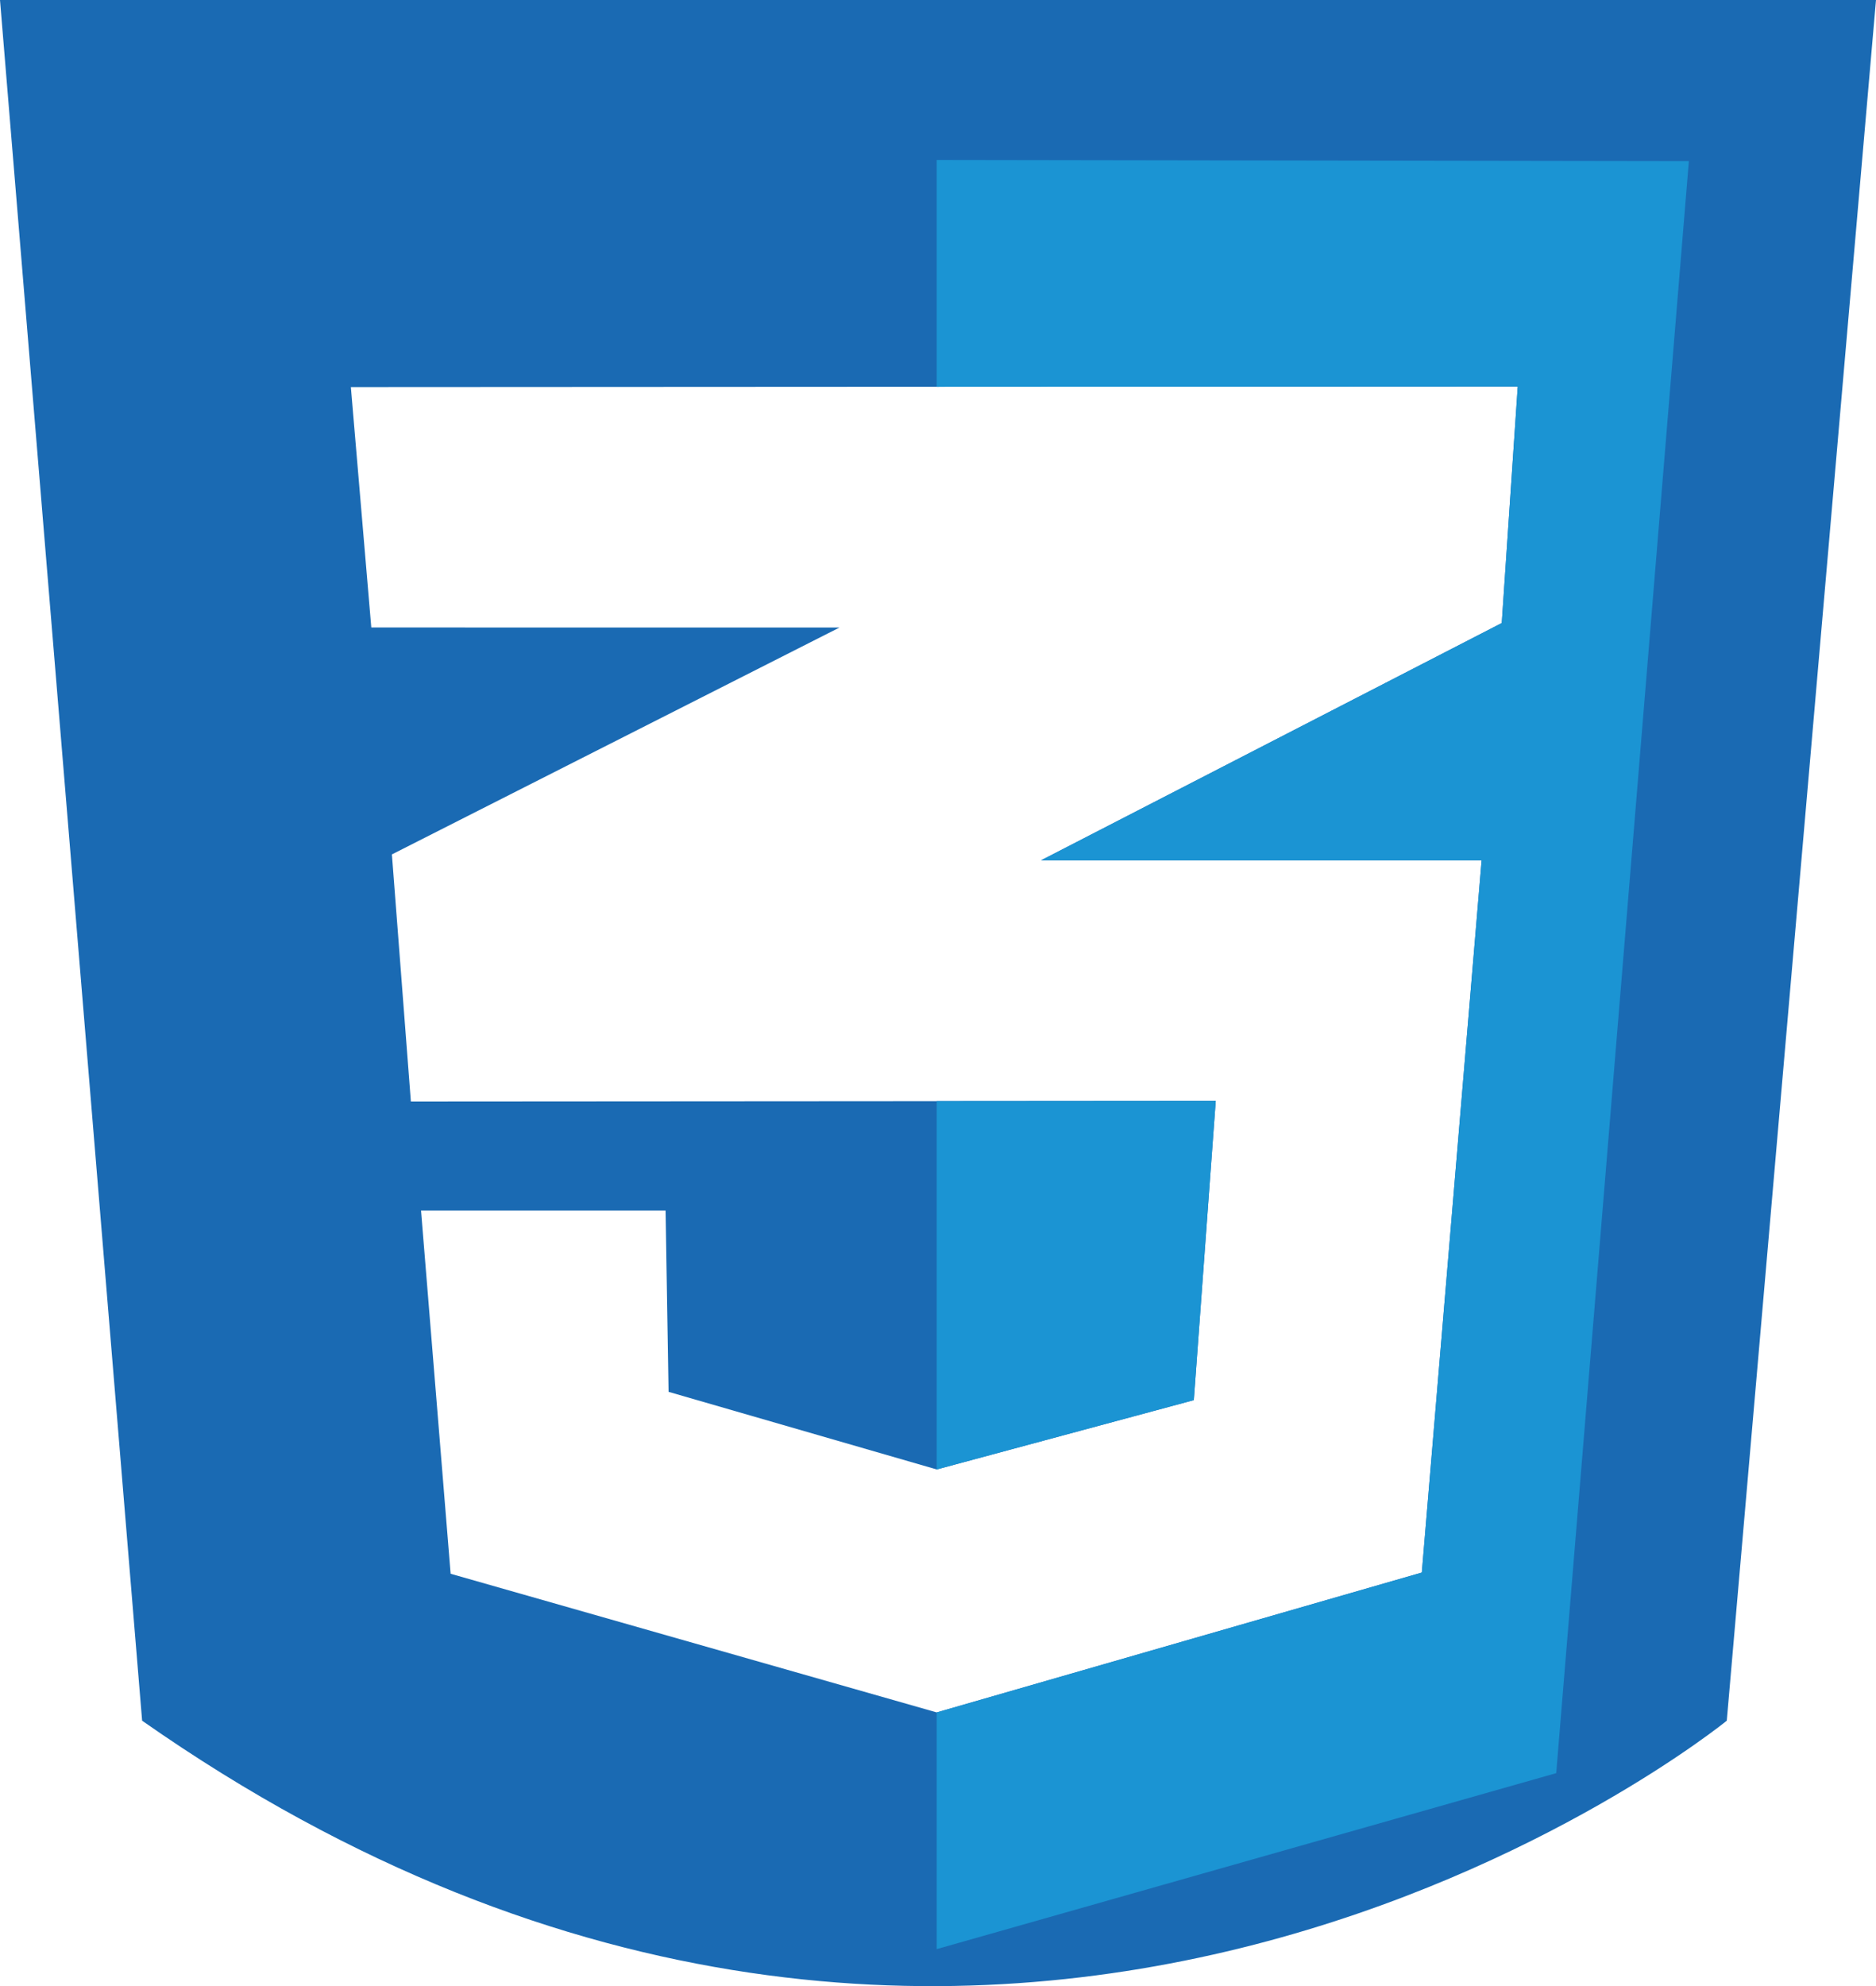
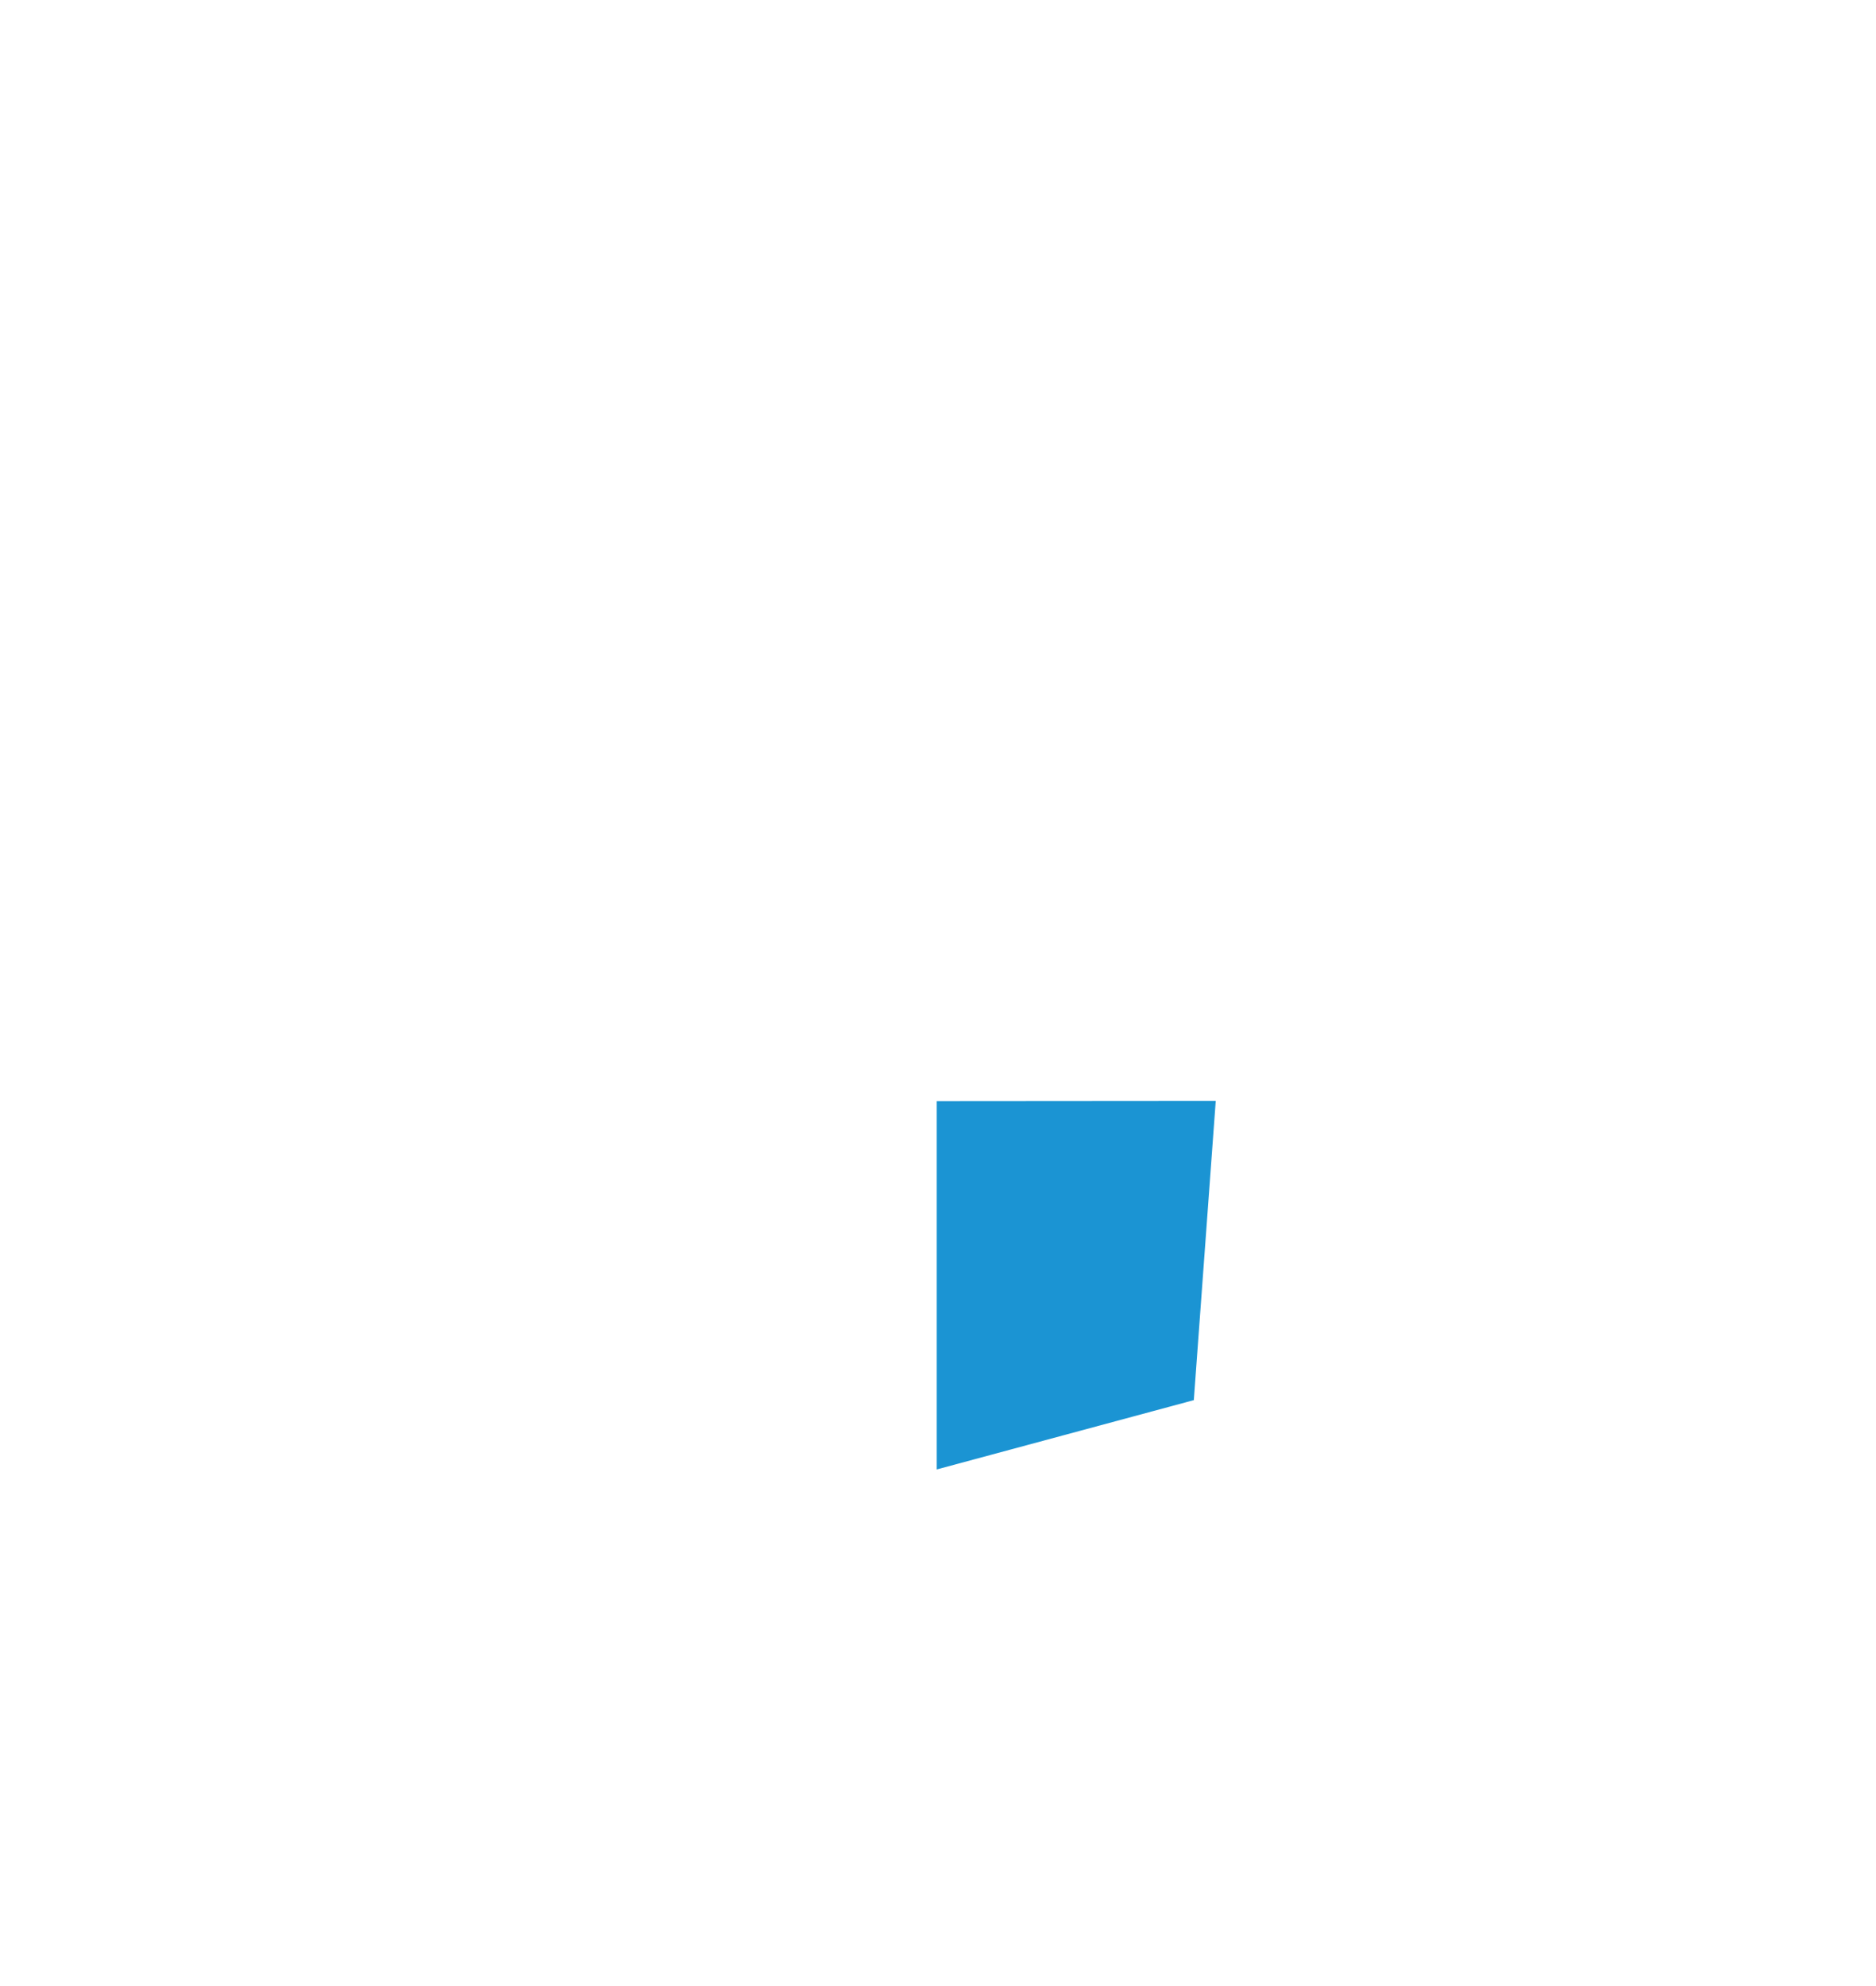
<svg xmlns="http://www.w3.org/2000/svg" id="Capa_1" data-name="Capa 1" viewBox="0 0 528 558.67">
  <defs>
    <style>.cls-1{fill:#1a6ab3;}.cls-2{fill:#1b94d3;}</style>
  </defs>
  <title>CSS</title>
-   <path class="cls-1" d="M35,23.61l40,484c240,168,446,0,446,0l42-484H35Zm118.5,340.5h68.83l0.84,51,75.47,21.83L371,417.44l6.17-84.16-78.53.06-148,.1-5.34-69.5,126-63.83H139.5l-5.75-67.62,164.89-.09,163.53-.08-4.5,66.54L328,265.61H452L435.17,465.94,298.64,505.28l-136.81-39Z" transform="translate(-35 -23.61)" />
  <polygon class="cls-2" points="336 393.83 263.64 413.33 263.64 309.73 342.17 309.67 336 393.83" />
-   <polygon class="cls-2" points="475.33 45.33 438 498.75 263.64 548.25 263.64 481.67 400.17 442.33 417 242 293 242 422.67 175.25 427.17 108.71 263.64 108.79 263.64 45 475.33 45.33" />
</svg>